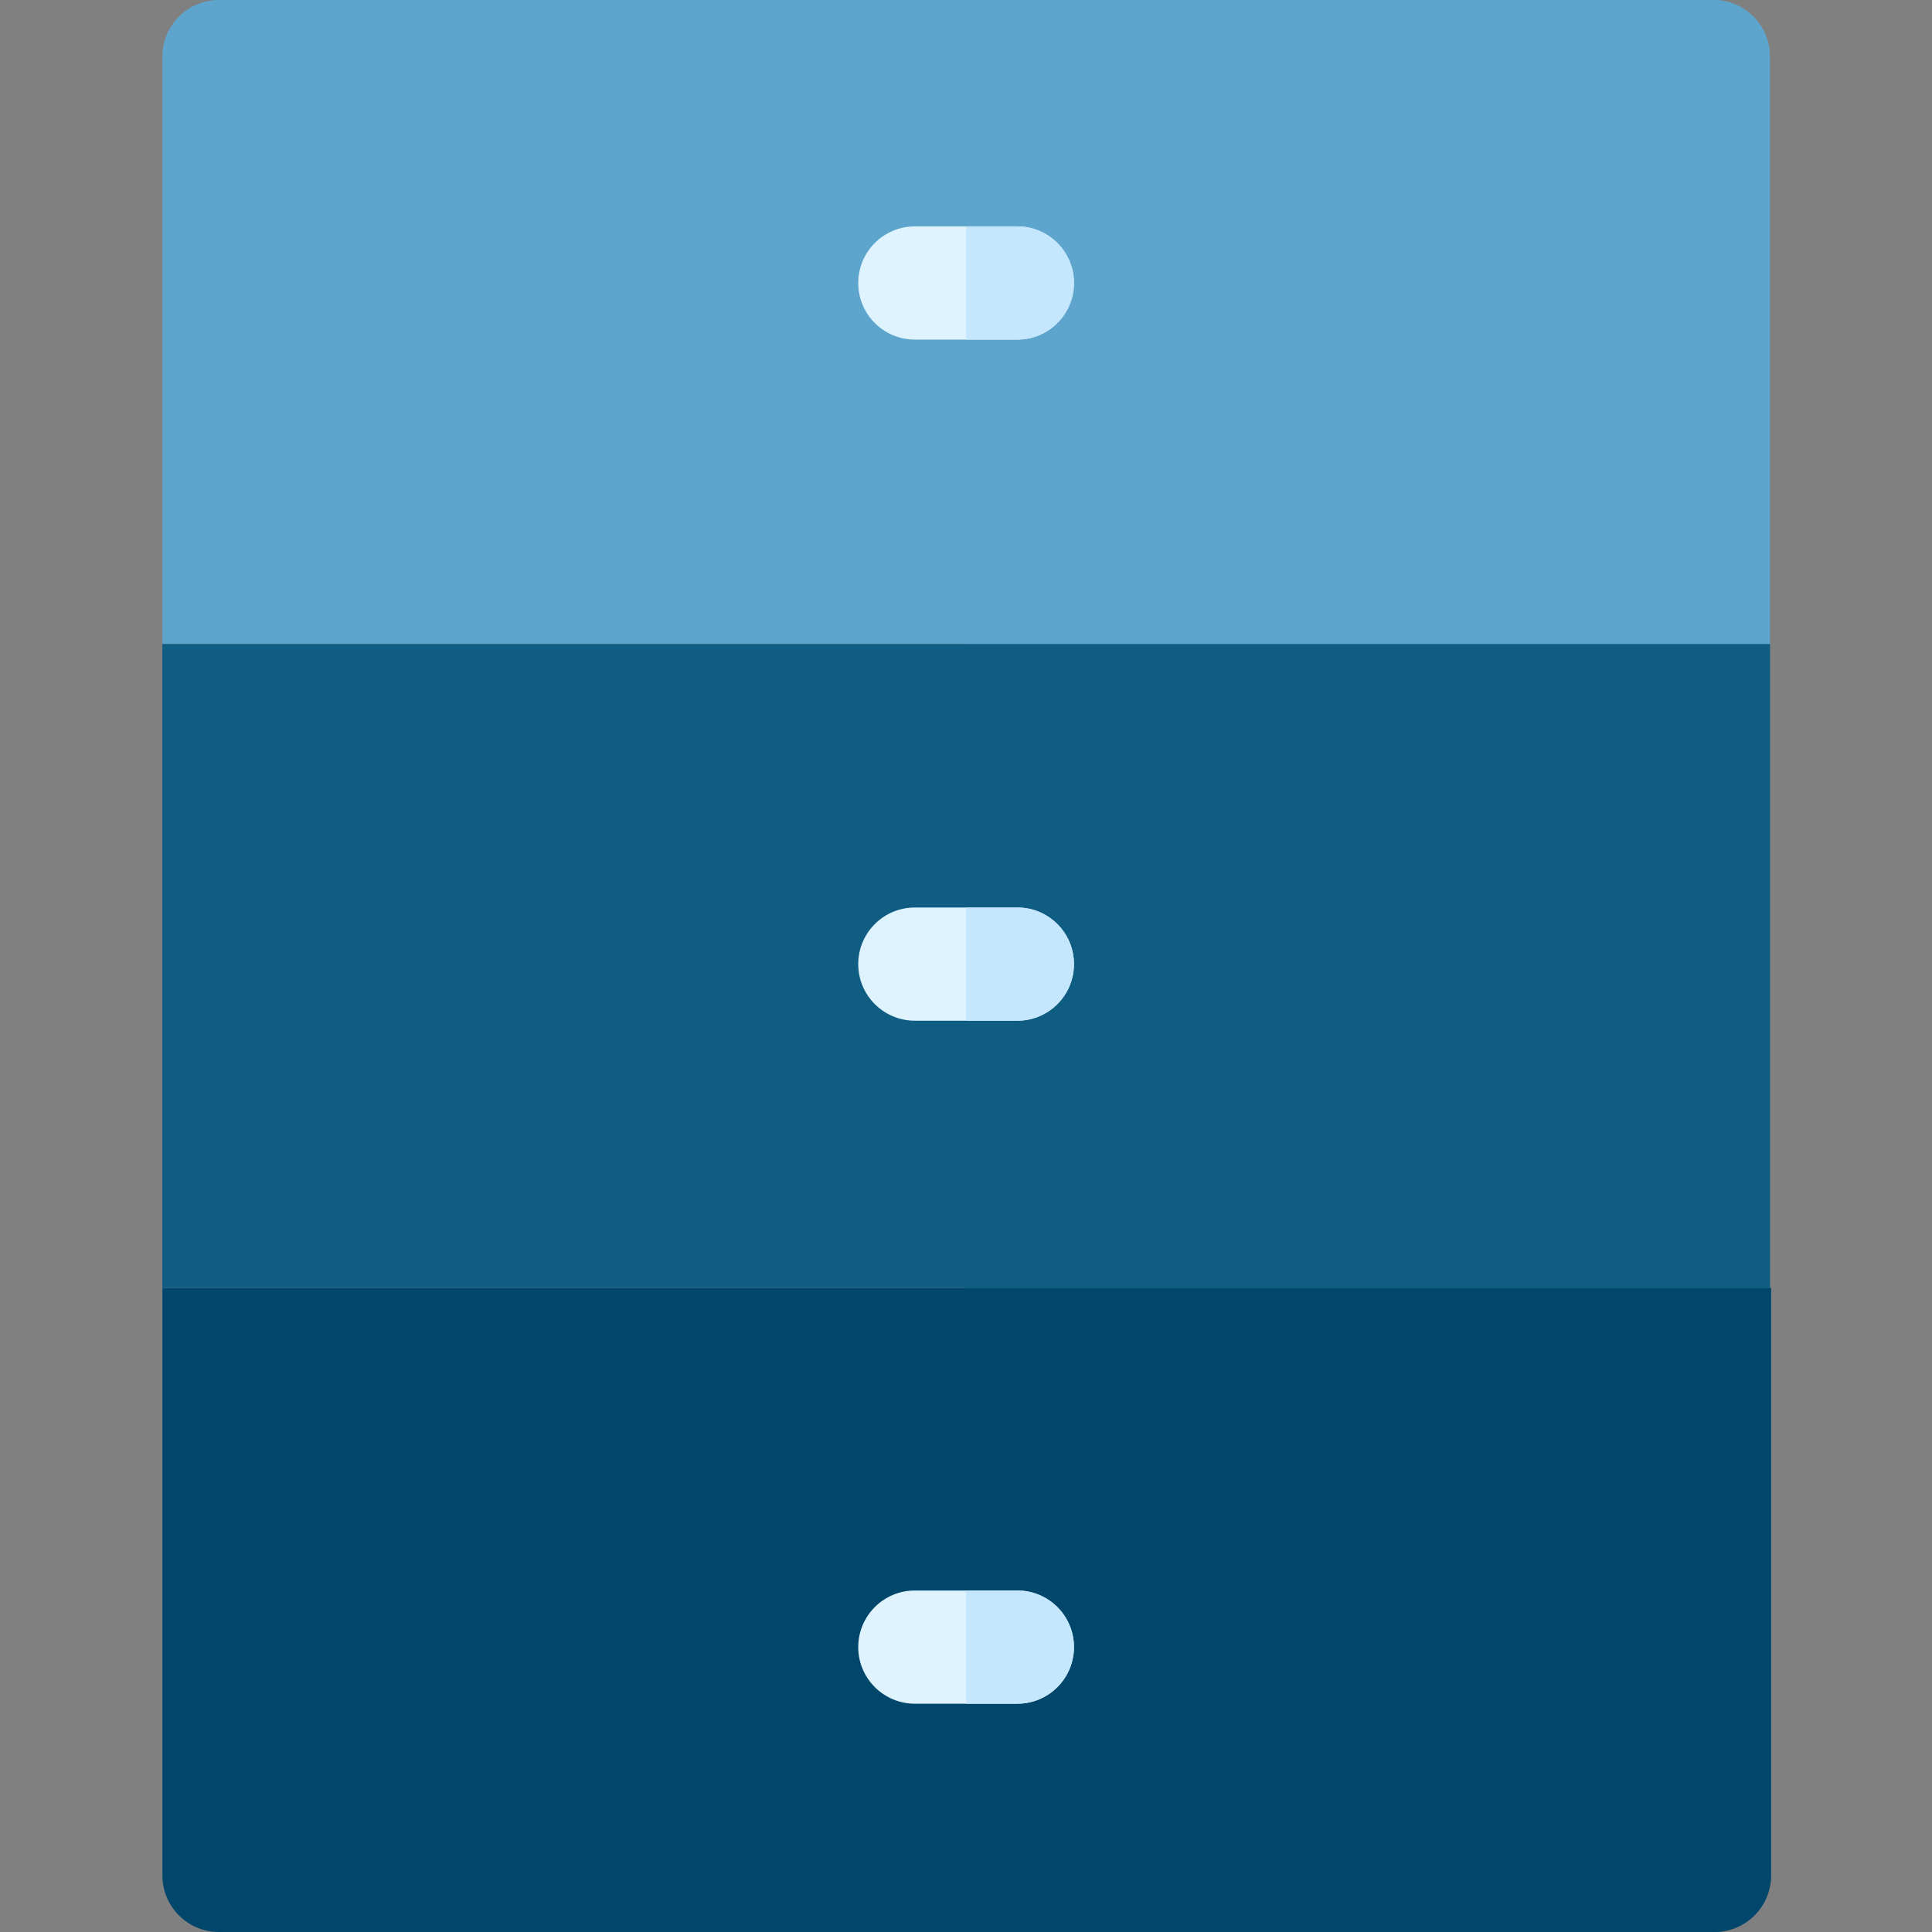
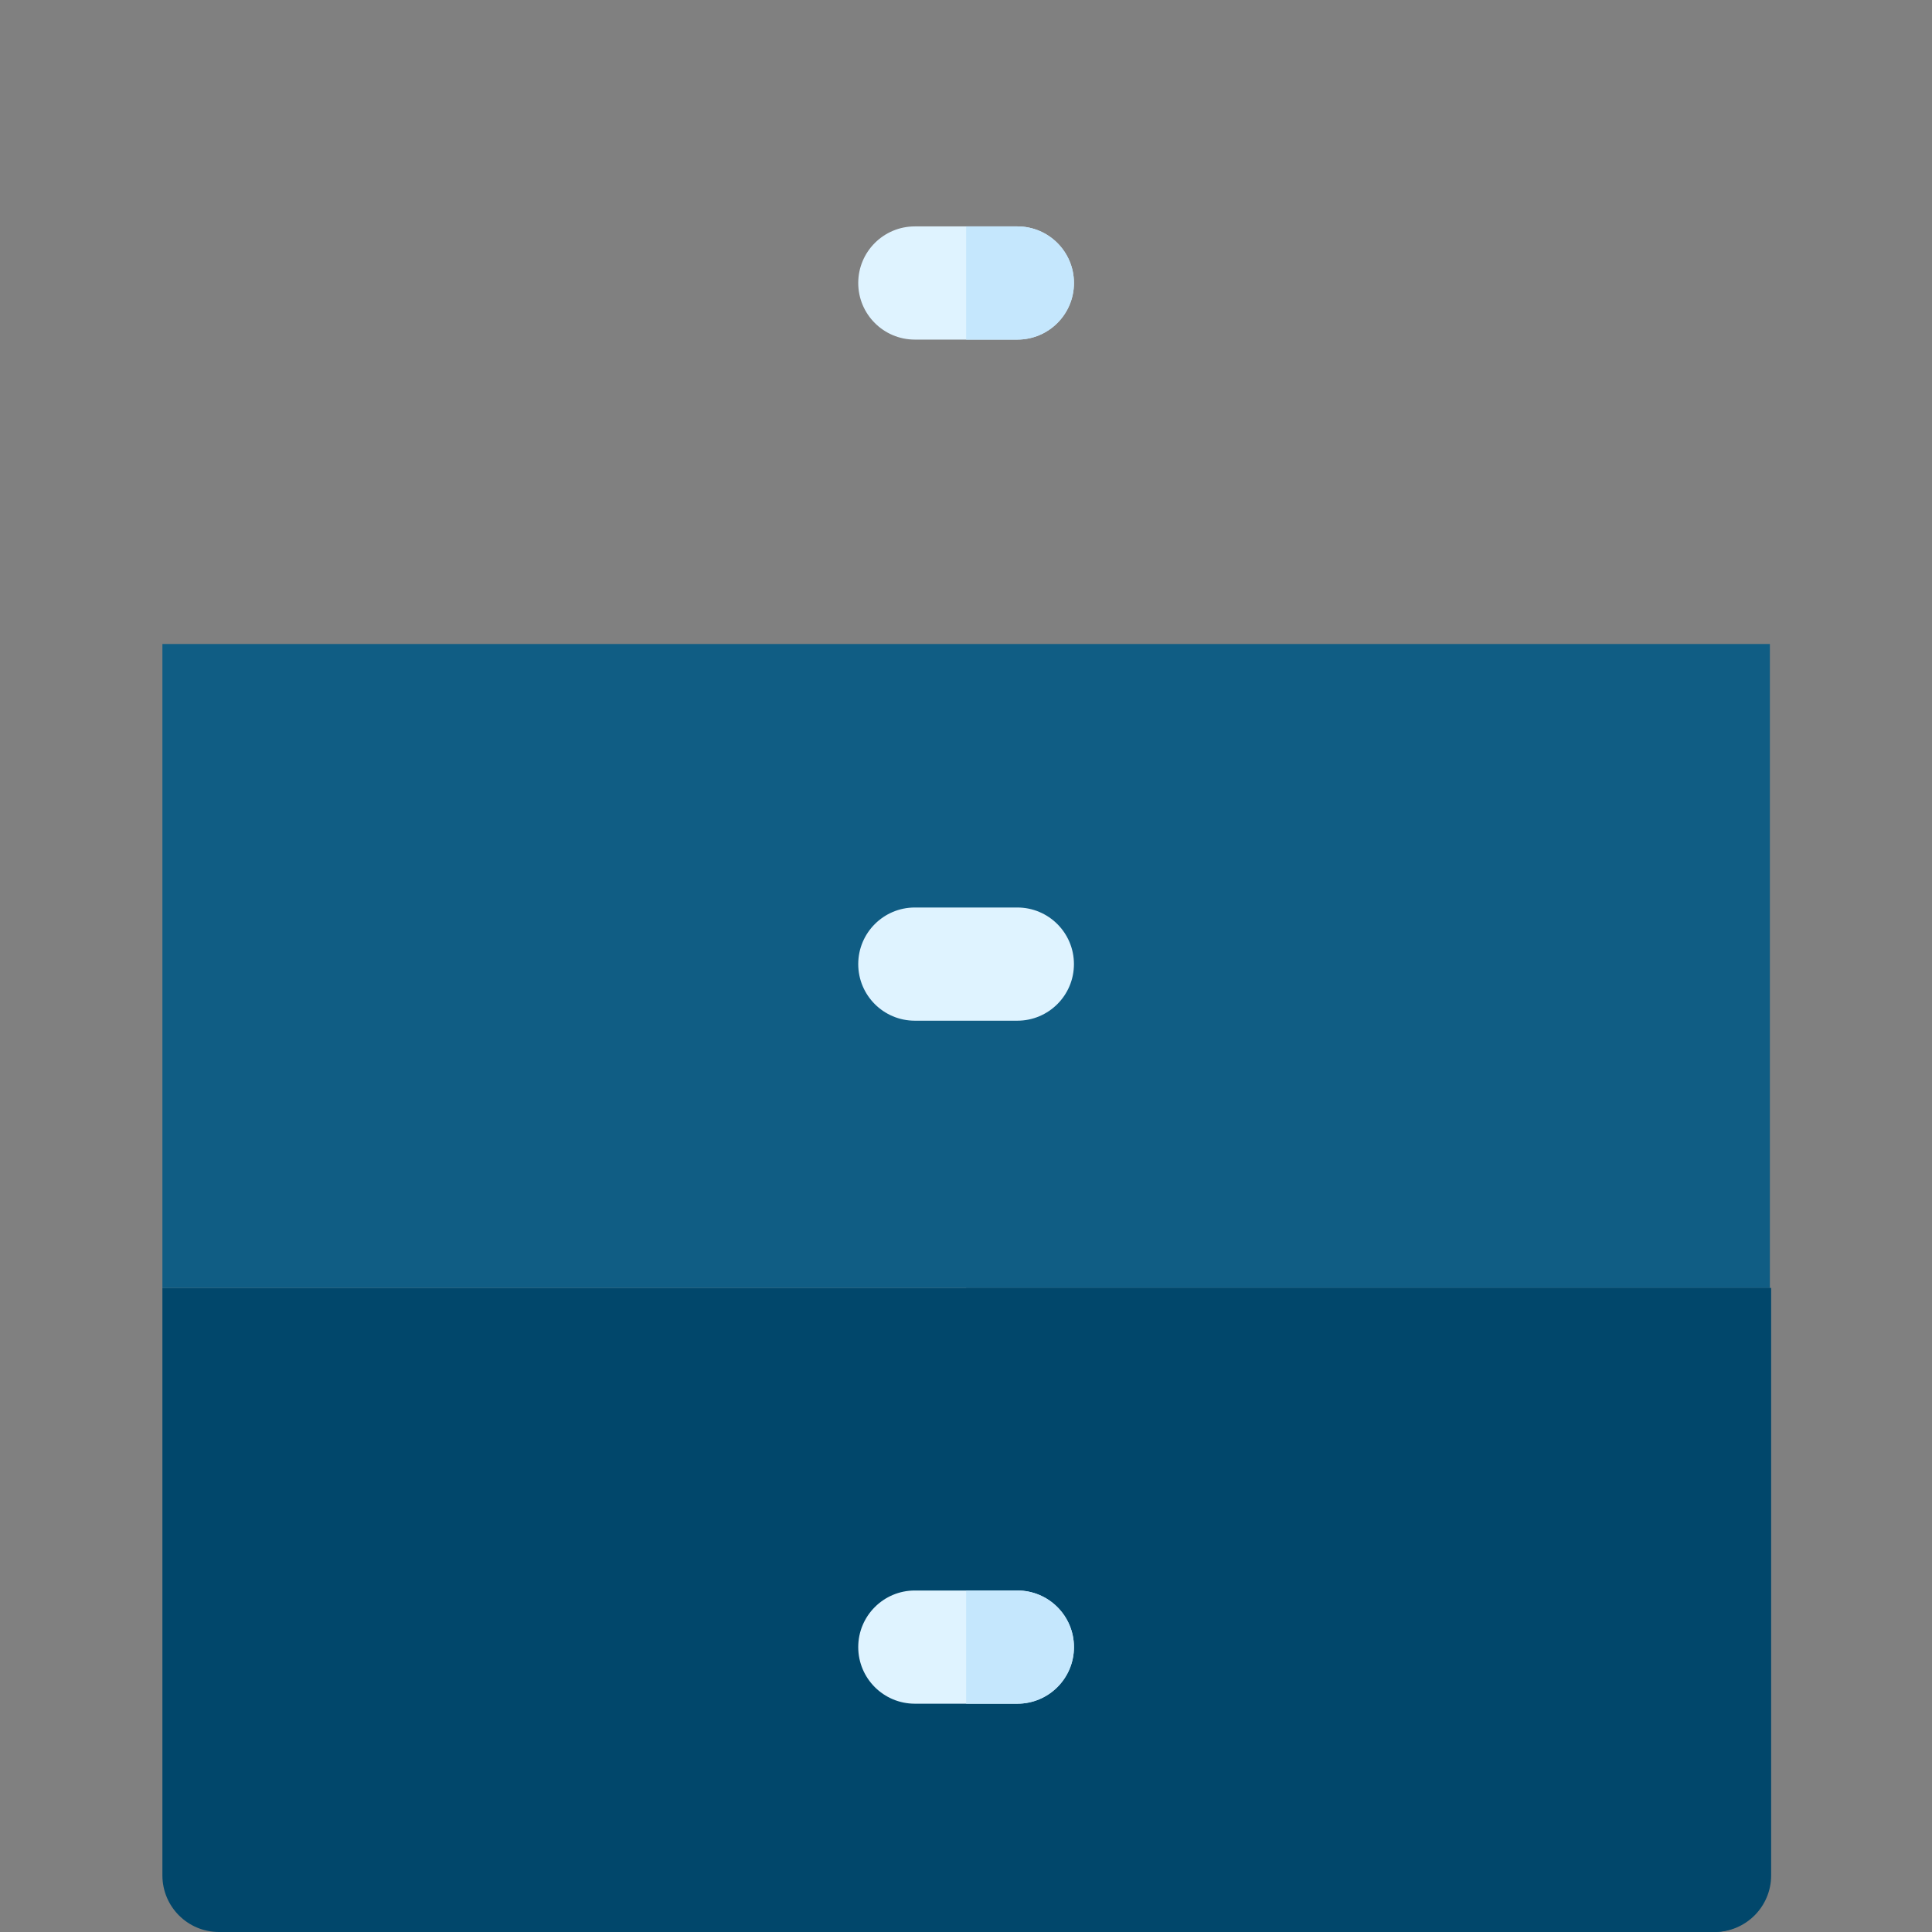
<svg xmlns="http://www.w3.org/2000/svg" width="54" height="54" viewBox="0 0 54 54" fill="none">
  <rect x="0" y="0" width="54" height="54" fill="#808080" stroke="none" />
  <path fill-rule="evenodd" clip-rule="evenodd" d="M47.887 54H6.121C5.247 54 4.539 53.292 4.539 52.418V36H49.469V52.418C49.469 53.292 48.761 54 47.887 54Z" fill="#01476B" />
-   <path fill-rule="evenodd" clip-rule="evenodd" d="M49.469 18H4.539V1.582C4.539 0.708 5.247 0 6.121 0H47.887C48.761 0 49.469 0.708 49.469 1.582V18Z" fill="#5DA5CD" />
  <path fill-rule="evenodd" clip-rule="evenodd" d="M4.539 18H49.469V36H4.539V18Z" fill="#105D84" />
  <path fill-rule="evenodd" clip-rule="evenodd" d="M27.004 35.999V54H47.922C48.796 54 49.504 53.291 49.504 52.418V35.999H27.004Z" fill="#01476B" />
-   <path fill-rule="evenodd" clip-rule="evenodd" d="M27.004 18H49.469V36.001H27.004V18Z" fill="#105D84" />
  <path fill-rule="evenodd" clip-rule="evenodd" d="M25.57 47.619C24.697 47.619 23.988 46.911 23.988 46.037C23.988 45.163 24.697 44.455 25.57 44.455H28.434C29.308 44.455 30.017 45.163 30.017 46.037C30.017 46.911 29.308 47.619 28.434 47.619H25.57Z" fill="#DFF3FF" />
  <path fill-rule="evenodd" clip-rule="evenodd" d="M25.57 28.529C24.697 28.529 23.988 27.821 23.988 26.947C23.988 26.073 24.697 25.365 25.57 25.365H28.434C29.308 25.365 30.017 26.073 30.017 26.947C30.017 27.821 29.308 28.529 28.434 28.529H25.57Z" fill="#DFF3FF" />
-   <path fill-rule="evenodd" clip-rule="evenodd" d="M47.887 0H27.004V18H49.469V1.582C49.469 0.708 48.761 0 47.887 0Z" fill="#5DA5CD" />
  <path fill-rule="evenodd" clip-rule="evenodd" d="M25.57 9.492C24.697 9.492 23.988 8.784 23.988 7.91C23.988 7.036 24.697 6.328 25.57 6.328H28.434C29.308 6.328 30.017 7.036 30.017 7.91C30.017 8.784 29.308 9.492 28.434 9.492H25.57Z" fill="#DFF3FF" />
  <path fill-rule="evenodd" clip-rule="evenodd" d="M27.004 44.455H28.436C29.31 44.455 30.018 45.163 30.018 46.037C30.018 46.911 29.31 47.619 28.436 47.619H27.004V44.455Z" fill="#C5E7FD" />
-   <path fill-rule="evenodd" clip-rule="evenodd" d="M27.004 25.365H28.436C29.31 25.365 30.018 26.073 30.018 26.947C30.018 27.821 29.31 28.529 28.436 28.529H27.004V25.365Z" fill="#C5E7FD" />
  <path fill-rule="evenodd" clip-rule="evenodd" d="M27.004 6.328H28.436C29.31 6.328 30.018 7.036 30.018 7.91C30.018 8.784 29.31 9.492 28.436 9.492H27.004V6.328Z" fill="#C5E7FD" />
</svg>